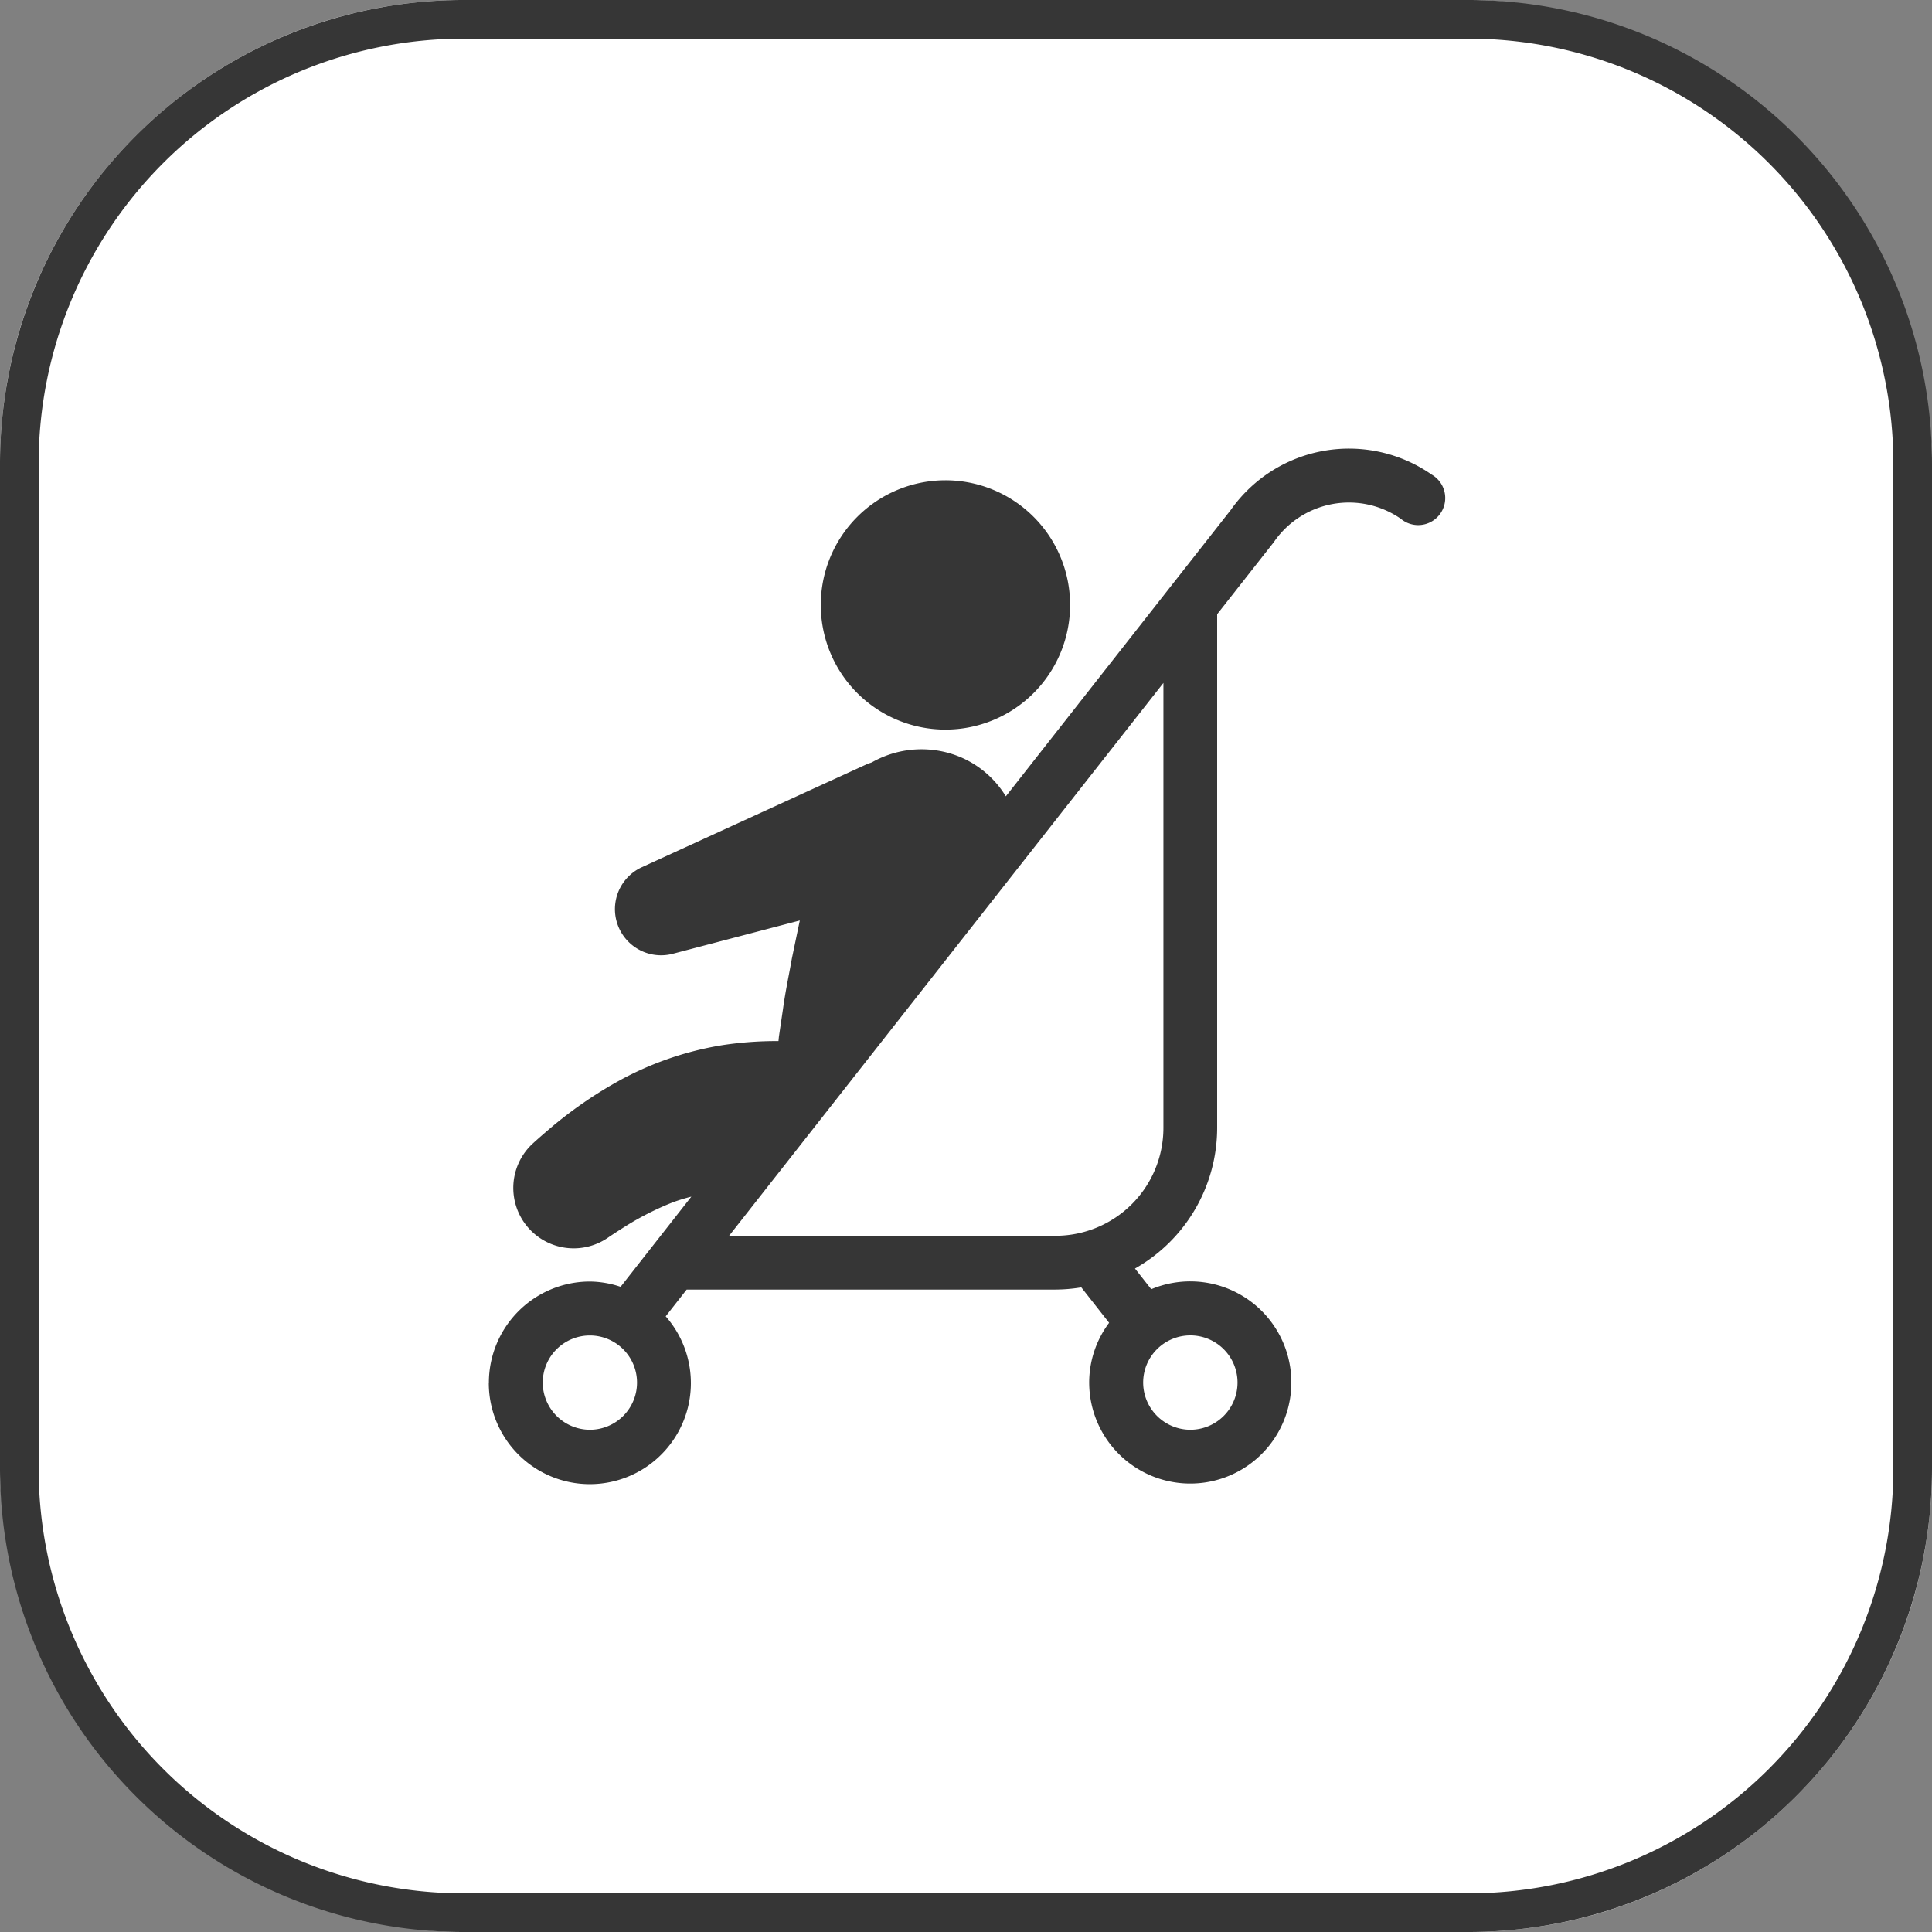
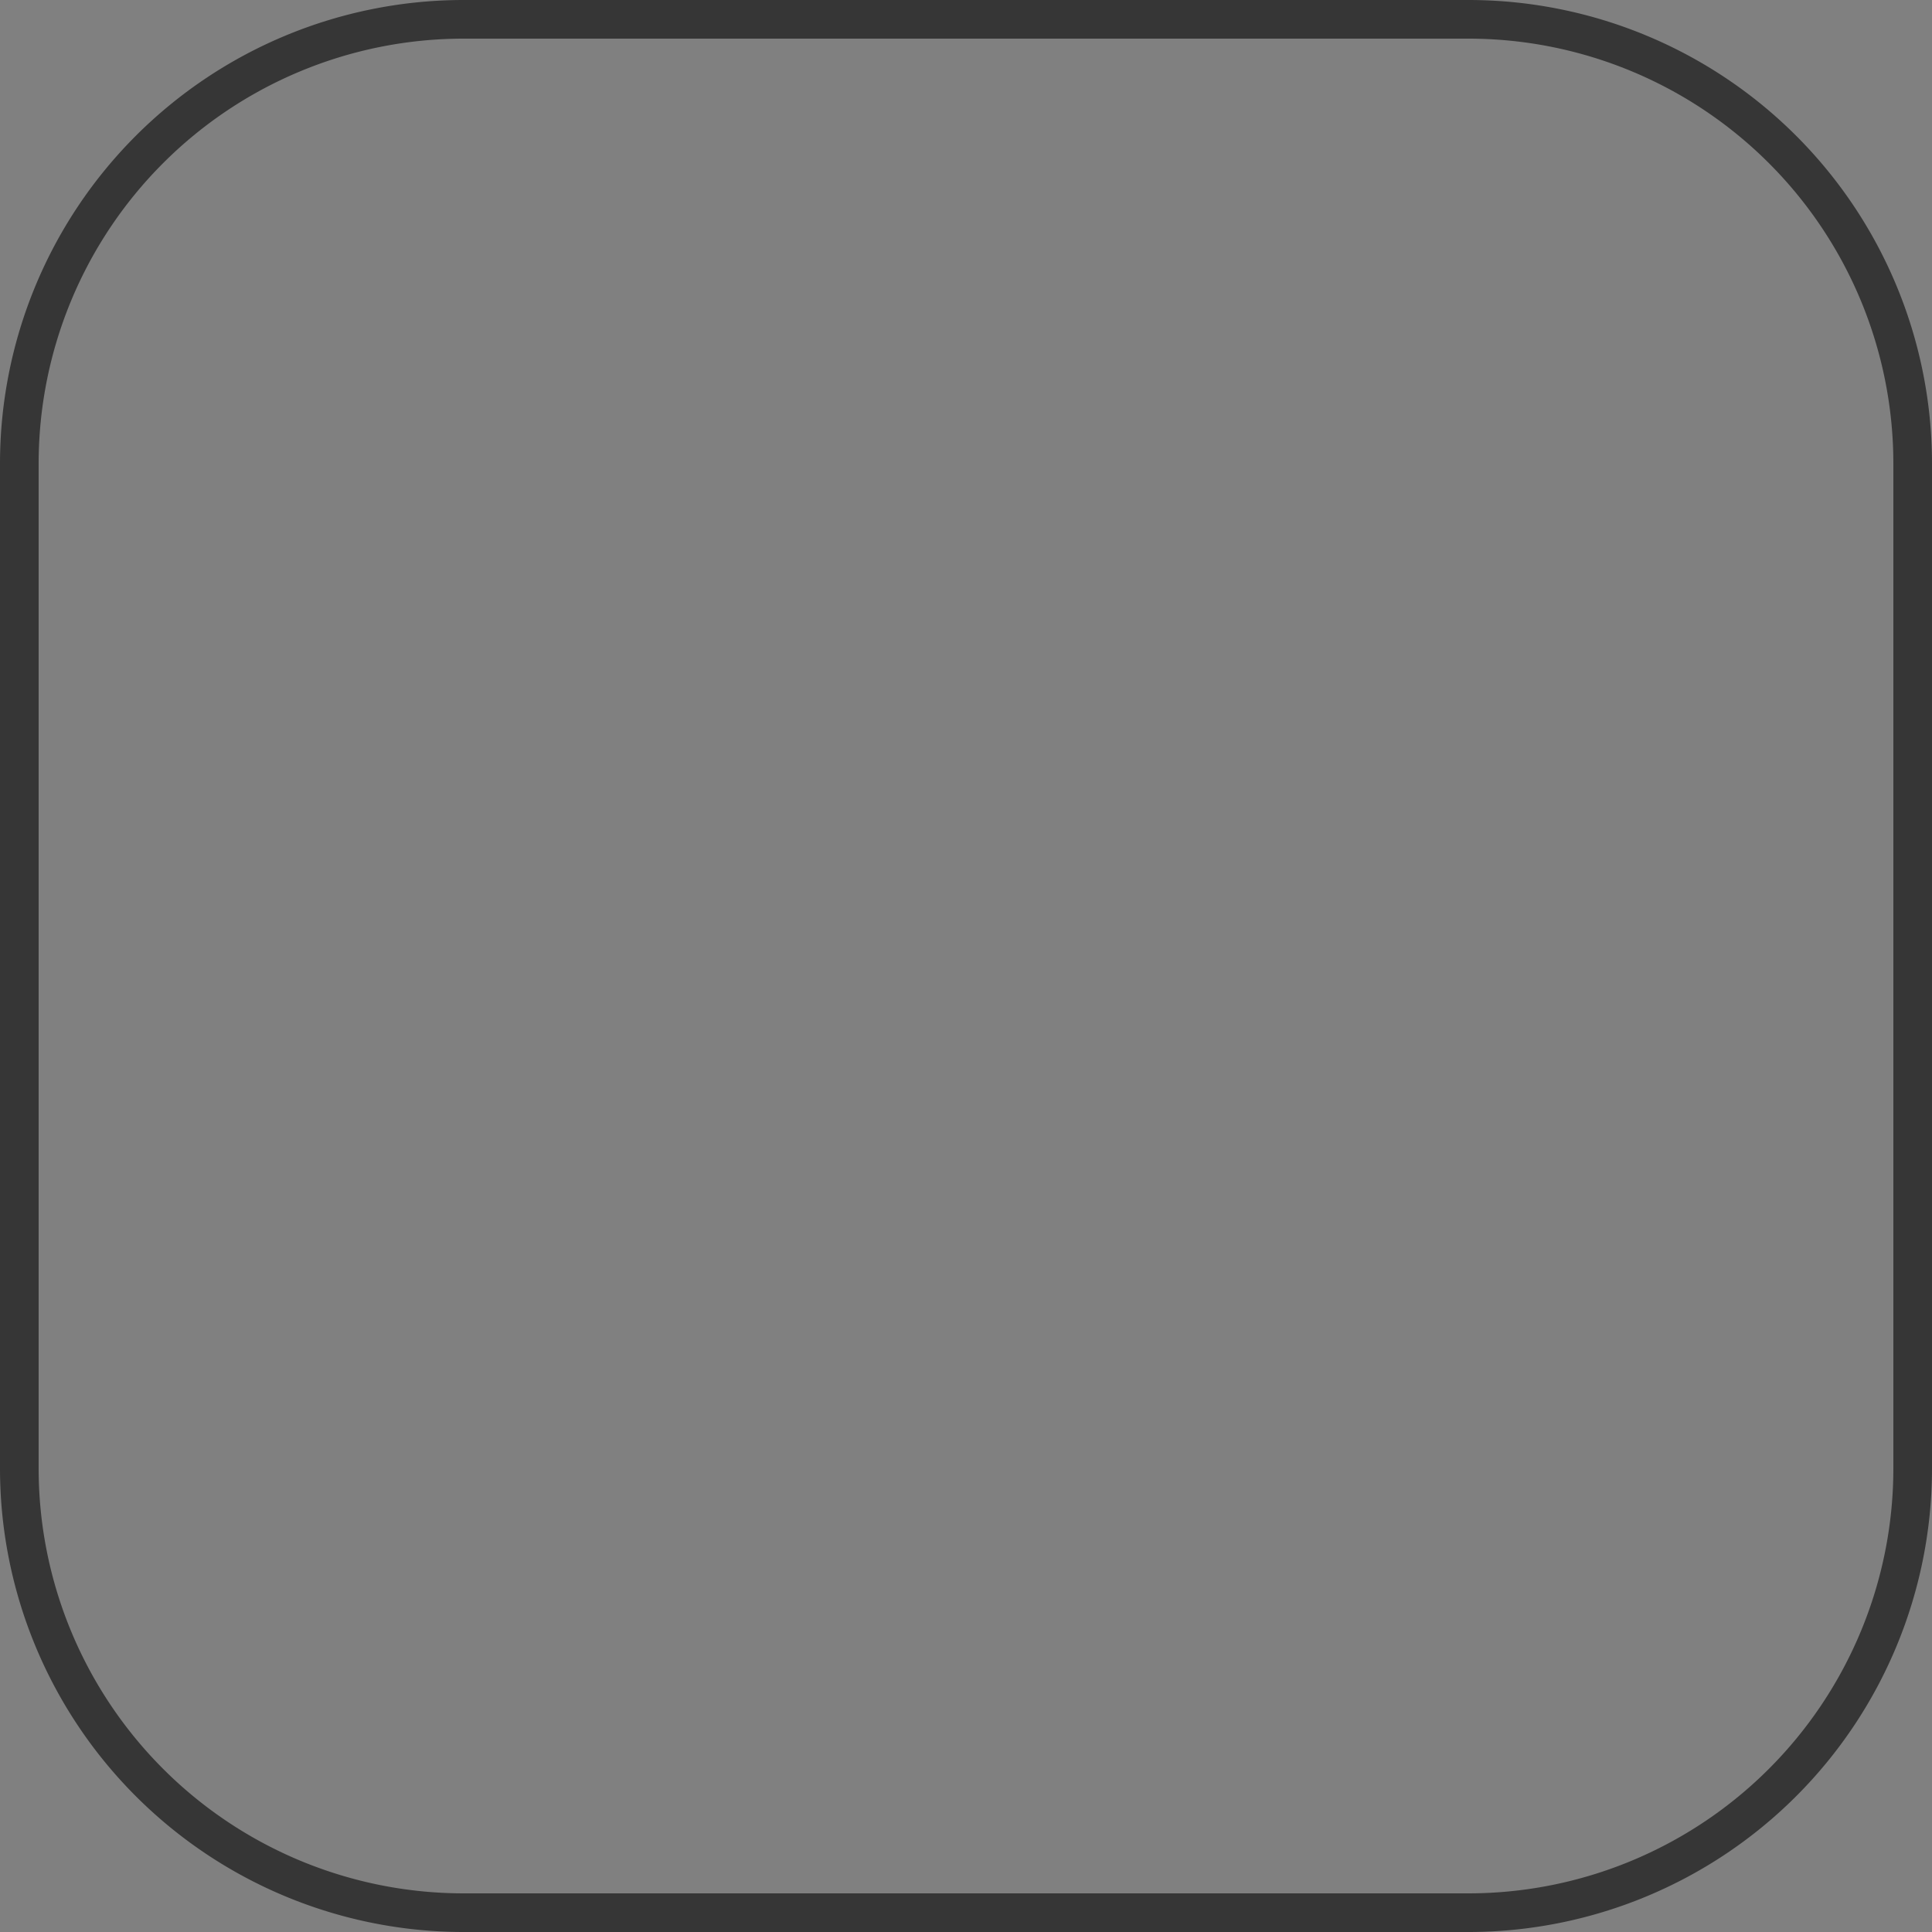
<svg xmlns="http://www.w3.org/2000/svg" width="50" height="50" viewBox="0 0 50 50">
  <rect x="0" y="0" width="50" height="50" fill="#808080" stroke="none" />
  <g transform="translate(-835 -1587)">
-     <rect width="50" height="50" rx="12" transform="translate(835 1587)" fill="#fff" />
    <path d="M12,1A11,11,0,0,0,1,12V38A11,11,0,0,0,12,49H38A11,11,0,0,0,49,38V12A11,11,0,0,0,38,1H12m0-1H38A12,12,0,0,1,50,12V38A12,12,0,0,1,38,50H12A12,12,0,0,1,0,38V12A12,12,0,0,1,12,0Z" transform="translate(835 1587)" fill="#363636" />
    <g transform="translate(-5.511 -4.373)">
-       <path d="M839.183,363.143a3.226,3.226,0,1,1,3.225-3.226,3.226,3.226,0,0,1-3.225,3.226" transform="translate(25.797 1247.112)" fill="#363636" />
-       <path d="M828.789,380.175a2.615,2.615,0,1,0,4.578-1.711l.543-.693h9.545a4.23,4.23,0,0,0,.668-.057l.72.917a2.584,2.584,0,0,0-.516,1.544,2.616,2.616,0,1,0,1.606-2.413l-.421-.535a4.186,4.186,0,0,0,2.127-3.64V360.293l1.466-1.865a2.356,2.356,0,0,1,3.285-.607.7.7,0,1,0,.8-1.142,3.742,3.742,0,0,0-5.2.917l-5.82,7.41a2.539,2.539,0,0,0-1.139-1,2.607,2.607,0,0,0-2.33.122c-.041.016-.085.026-.121.043l-5.827,2.668a1.194,1.194,0,0,0,.8,2.241l3.285-.861c-.065.31-.133.638-.206.987-.073.418-.165.834-.23,1.31q-.052.351-.105.711l-.011.113a9.287,9.287,0,0,0-1.449.105,8.321,8.321,0,0,0-2.779.978,10.94,10.94,0,0,0-1.6,1.106c-.348.293-.535.466-.535.466a1.563,1.563,0,0,0,1.938,2.441l.035-.024s.165-.113.456-.295a7.532,7.532,0,0,1,1.21-.608,4.829,4.829,0,0,1,.469-.143L832.2,377.7a2.559,2.559,0,0,0-.794-.137,2.618,2.618,0,0,0-2.615,2.616m16.933,0a1.221,1.221,0,1,1,1.22,1.22,1.223,1.223,0,0,1-1.22-1.22m-10.716-3.8,11.24-14.308v11.518a2.793,2.793,0,0,1-2.791,2.79Zm-4.823,3.8a1.22,1.22,0,1,1,1.22,1.22,1.223,1.223,0,0,1-1.22-1.22" transform="translate(24.372 1246.976)" fill="#363636" />
-     </g>
+       </g>
  </g>
</svg>